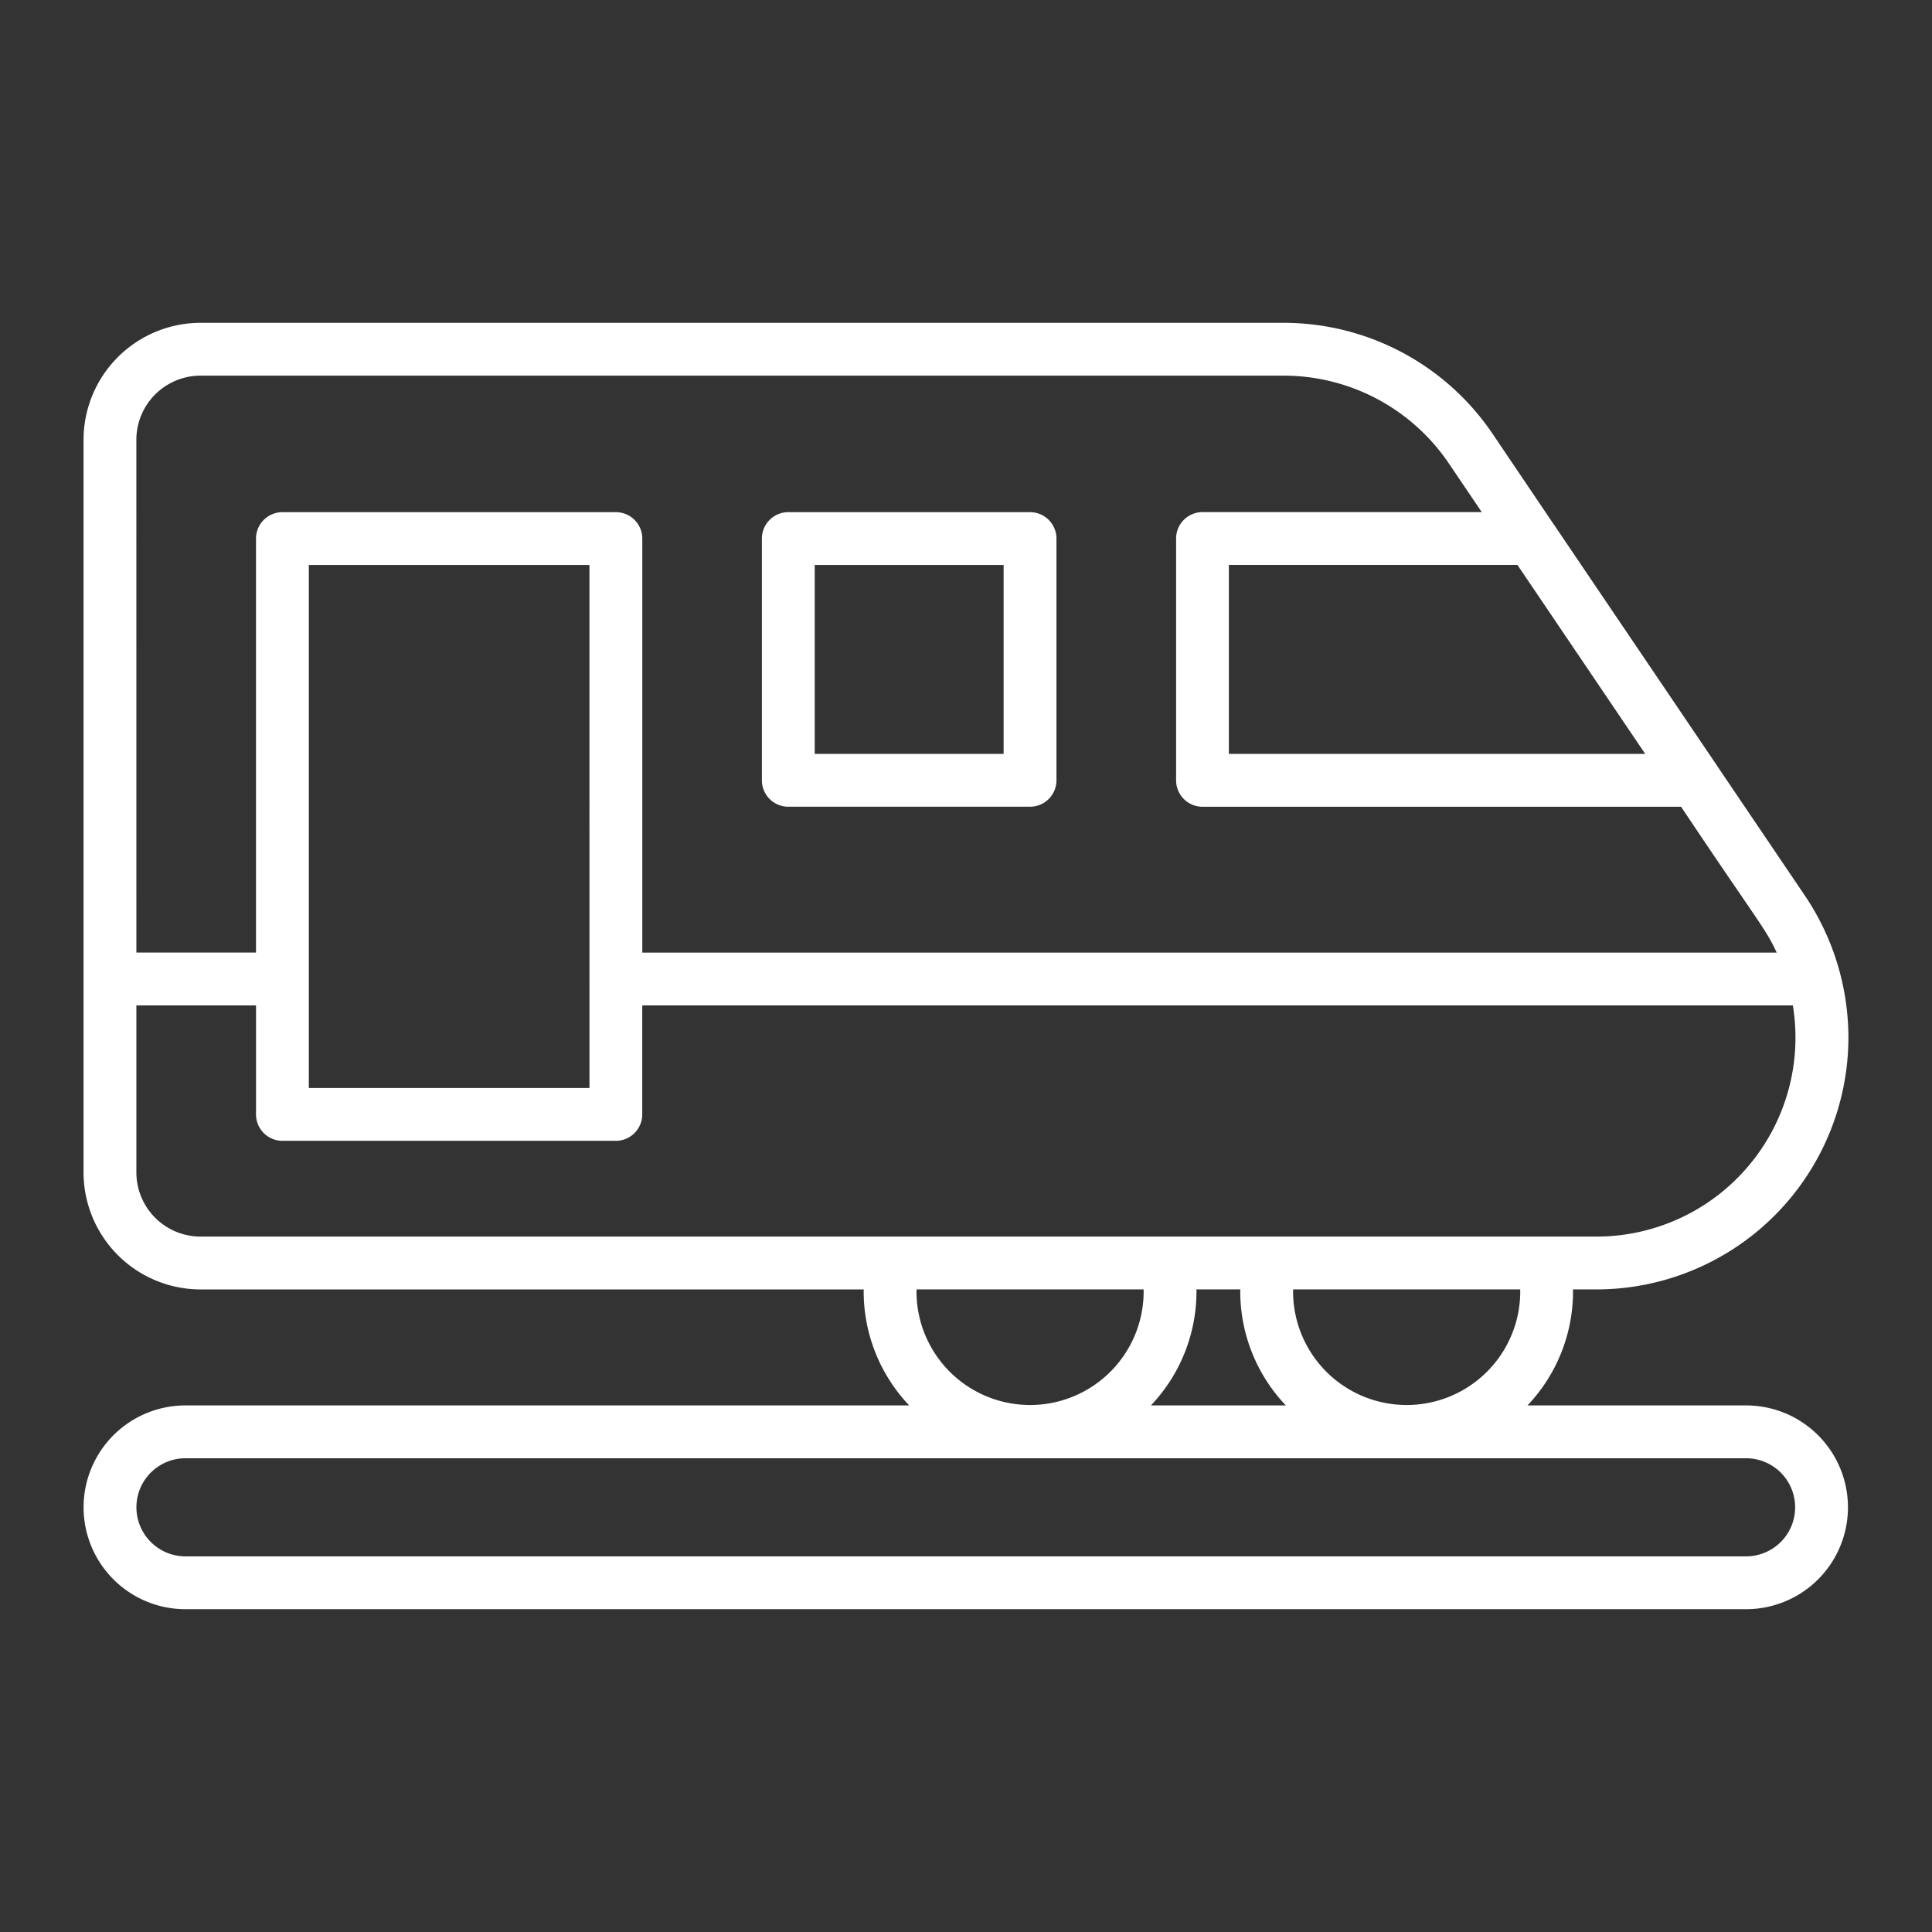
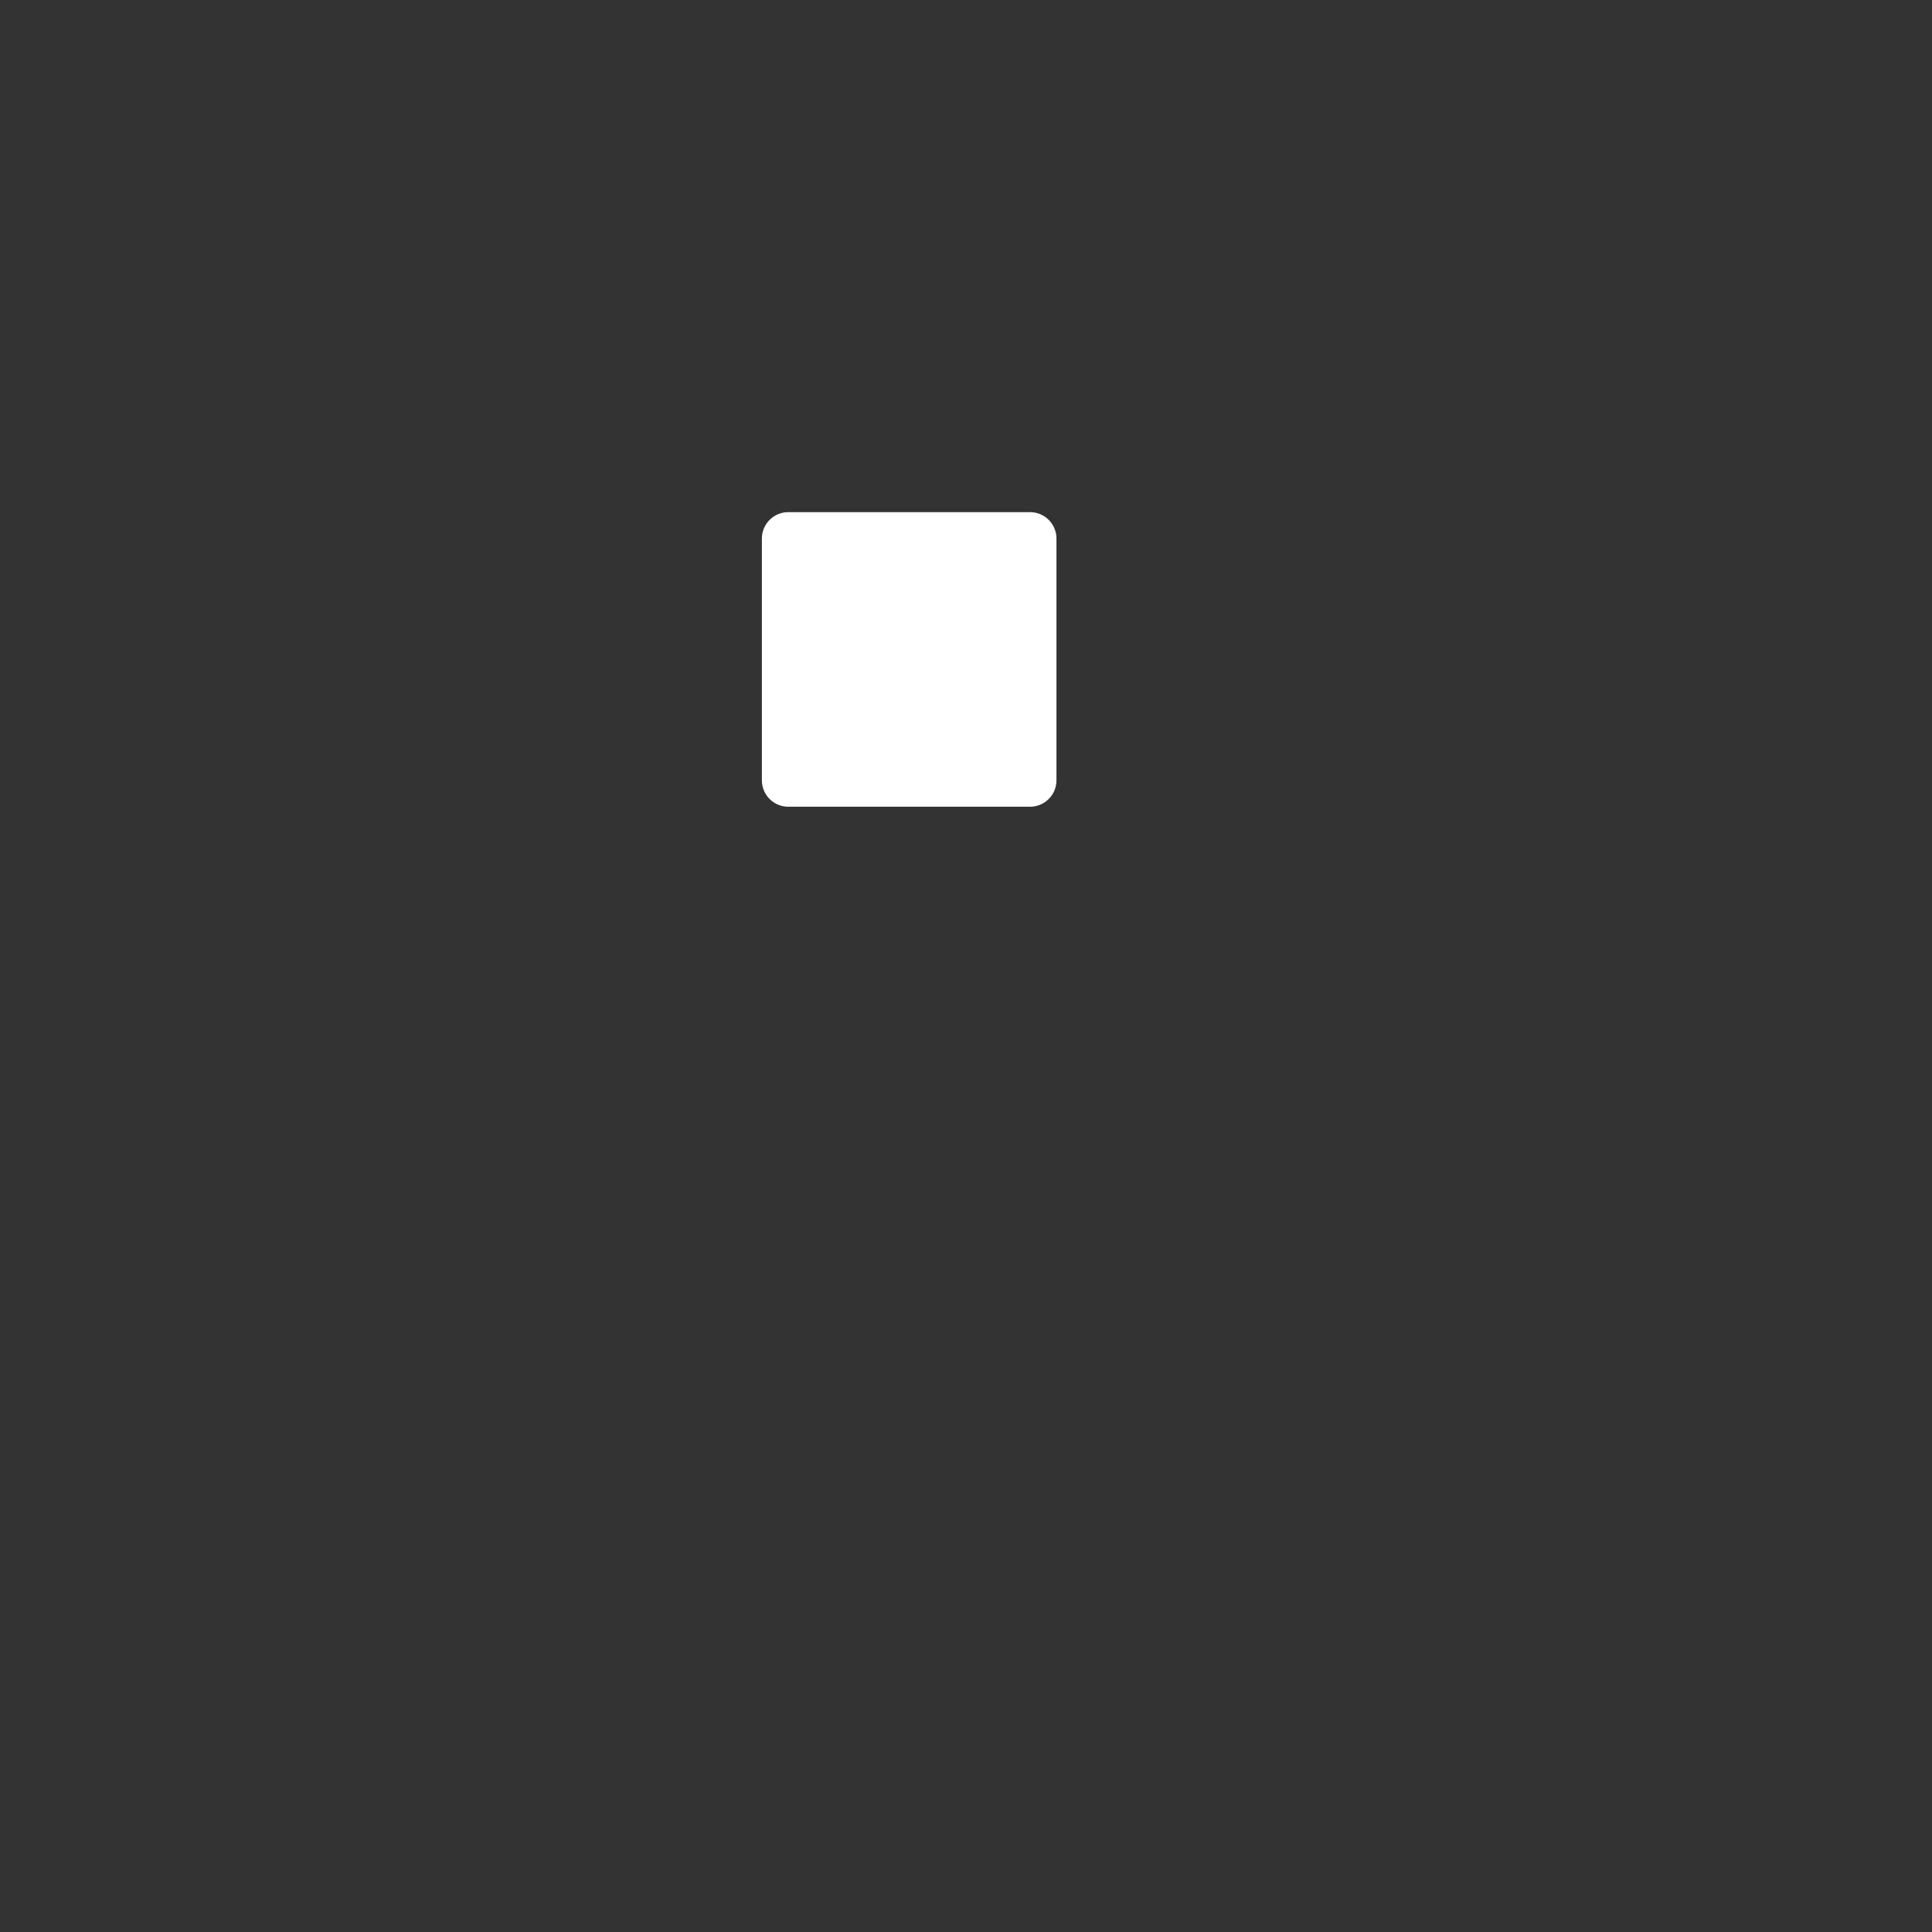
<svg xmlns="http://www.w3.org/2000/svg" width="128" height="128" fill="none">
  <rect width="100%" height="100%" fill="#333333" stroke="none" />
-   <path fill="#fff" d="M115.682 93.113H101.2a10.96 10.96 0 0 0 3.017-7.553c0-.044-.006-.09-.007-.133h1.542a16.7 16.7 0 0 0 15.439-10.315 16.7 16.7 0 0 0 1.271-6.395 16.85 16.85 0 0 0-2.87-9.36l-5.829-8.617q-.006-.011-.012-.023L102.914 34.7l-.008-.008-4.006-5.934a16.72 16.72 0 0 0-13.87-7.37H13.285a7.76 7.76 0 0 0-7.75 7.75v48.54a7.76 7.76 0 0 0 7.75 7.75h43.942c0 .042-.007.088-.007.132a10.97 10.97 0 0 0 3.017 7.553H12.288a6.75 6.75 0 0 0 0 13.5h103.394a6.75 6.75 0 1 0 0-13.5m-15.148-55.686L109 49.947H81.415v-12.52zm-91.5-8.29a4.255 4.255 0 0 1 4.25-4.25h71.74A13.22 13.22 0 0 1 96 30.718l2.17 3.21h-18.5a1.75 1.75 0 0 0-1.75 1.75V51.7a1.75 1.75 0 0 0 1.75 1.75h31.706c5.192 7.764 5.562 8.008 6.338 9.663h-75.16v-27.43a1.75 1.75 0 0 0-1.75-1.75H18.711a1.75 1.75 0 0 0-1.75 1.75V63.11H9.035zm30.02 42.945H20.461v-34.65h18.591zm-25.769 9.845a4.255 4.255 0 0 1-4.25-4.25V66.61h7.927v7.222a1.75 1.75 0 0 0 1.75 1.75H40.8a1.75 1.75 0 0 0 1.75-1.75V66.61h76.231a13.18 13.18 0 0 1-2.97 10.674 13.18 13.18 0 0 1-10.059 4.643zm87.435 3.633a7.525 7.525 0 1 1-15.05 0c0-.044.006-.09.007-.133h15.036c.001.043.007.09.007.133m-21.457-.133h2.914c0 .043-.007.09-.007.133a10.96 10.96 0 0 0 3.02 7.553h-8.94a10.96 10.96 0 0 0 3.02-7.553c0-.044-.006-.09-.007-.133m-3.493.133a7.525 7.525 0 0 1-15.05 0c0-.044.006-.09.007-.133h15.036c.001.043.007.09.007.133m39.912 17.553H12.288a3.25 3.25 0 0 1-3.25-3.25 3.25 3.25 0 0 1 3.25-3.25h103.394a3.249 3.249 0 1 1 0 6.5" />
-   <path fill="#fff" d="M52.227 53.447h16.016a1.75 1.75 0 0 0 1.75-1.75V35.682a1.75 1.75 0 0 0-1.75-1.75H52.227a1.75 1.75 0 0 0-1.75 1.75V51.7a1.75 1.75 0 0 0 1.75 1.747m1.75-16.015h12.516v12.515H53.977z" />
+   <path fill="#fff" d="M52.227 53.447h16.016a1.75 1.75 0 0 0 1.75-1.75V35.682a1.75 1.75 0 0 0-1.75-1.75H52.227a1.75 1.75 0 0 0-1.75 1.75V51.7a1.75 1.75 0 0 0 1.75 1.747m1.75-16.015v12.515H53.977z" />
</svg>